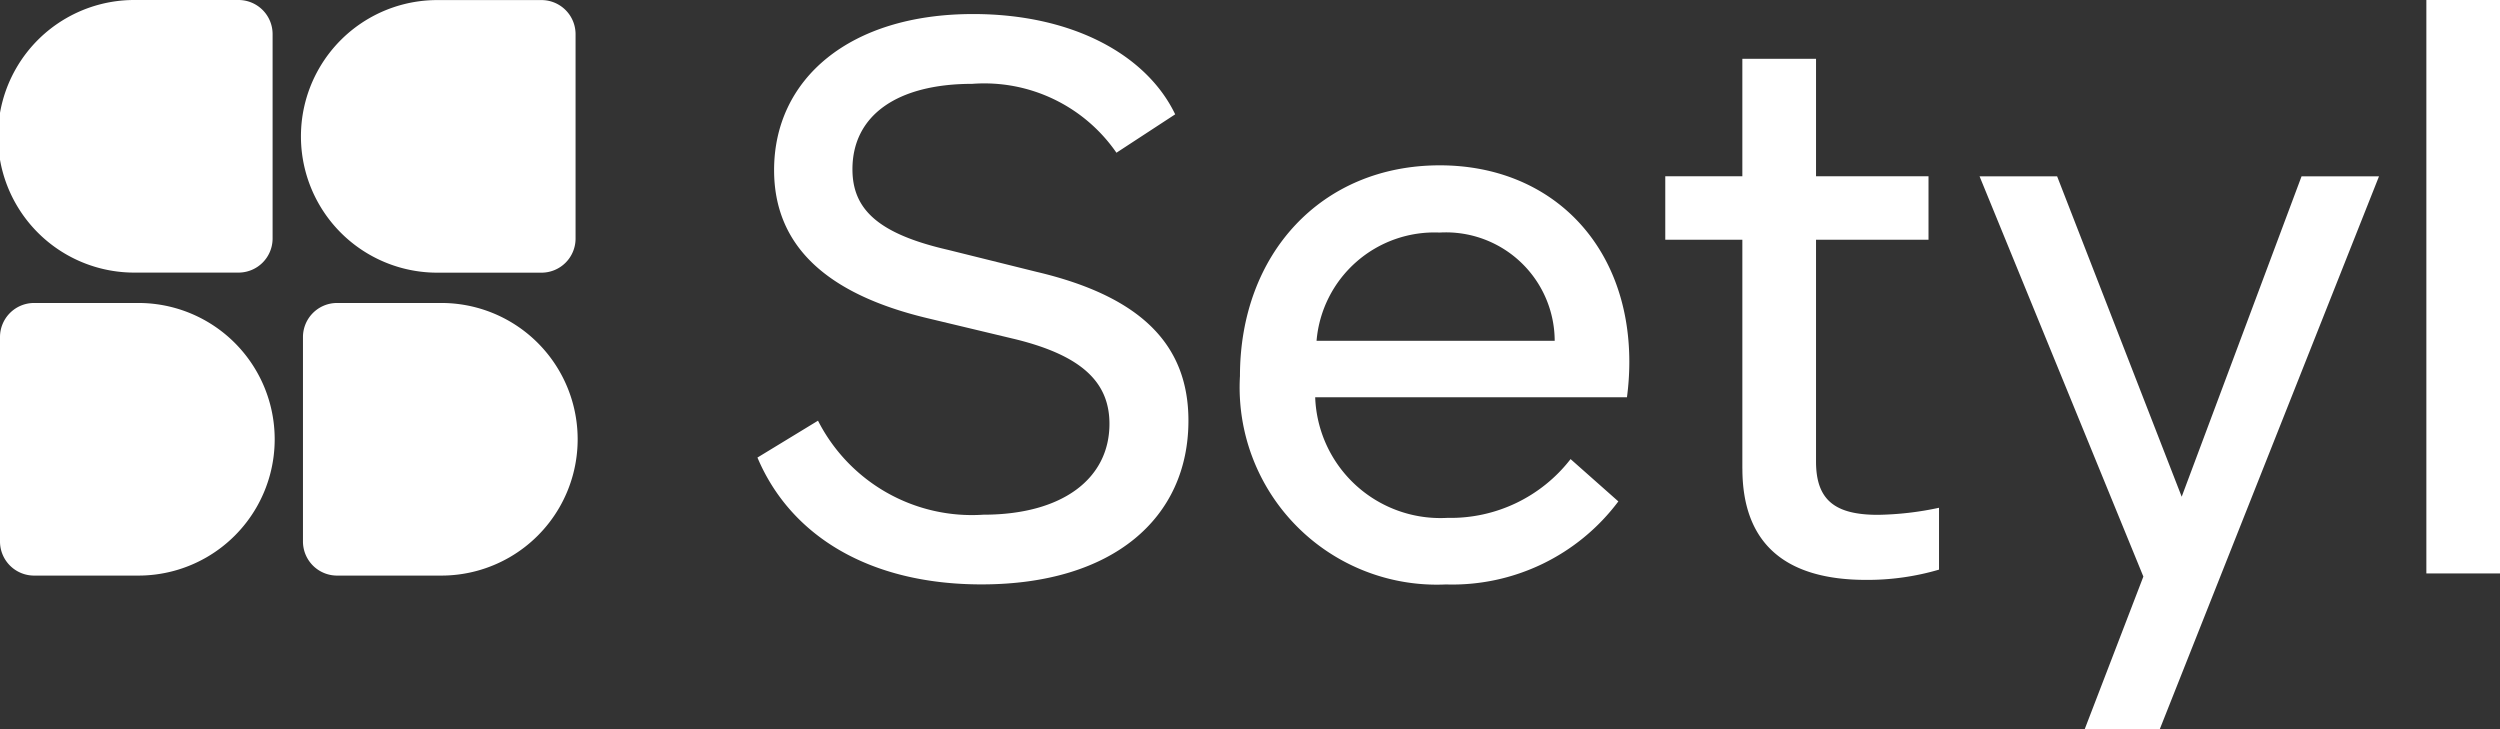
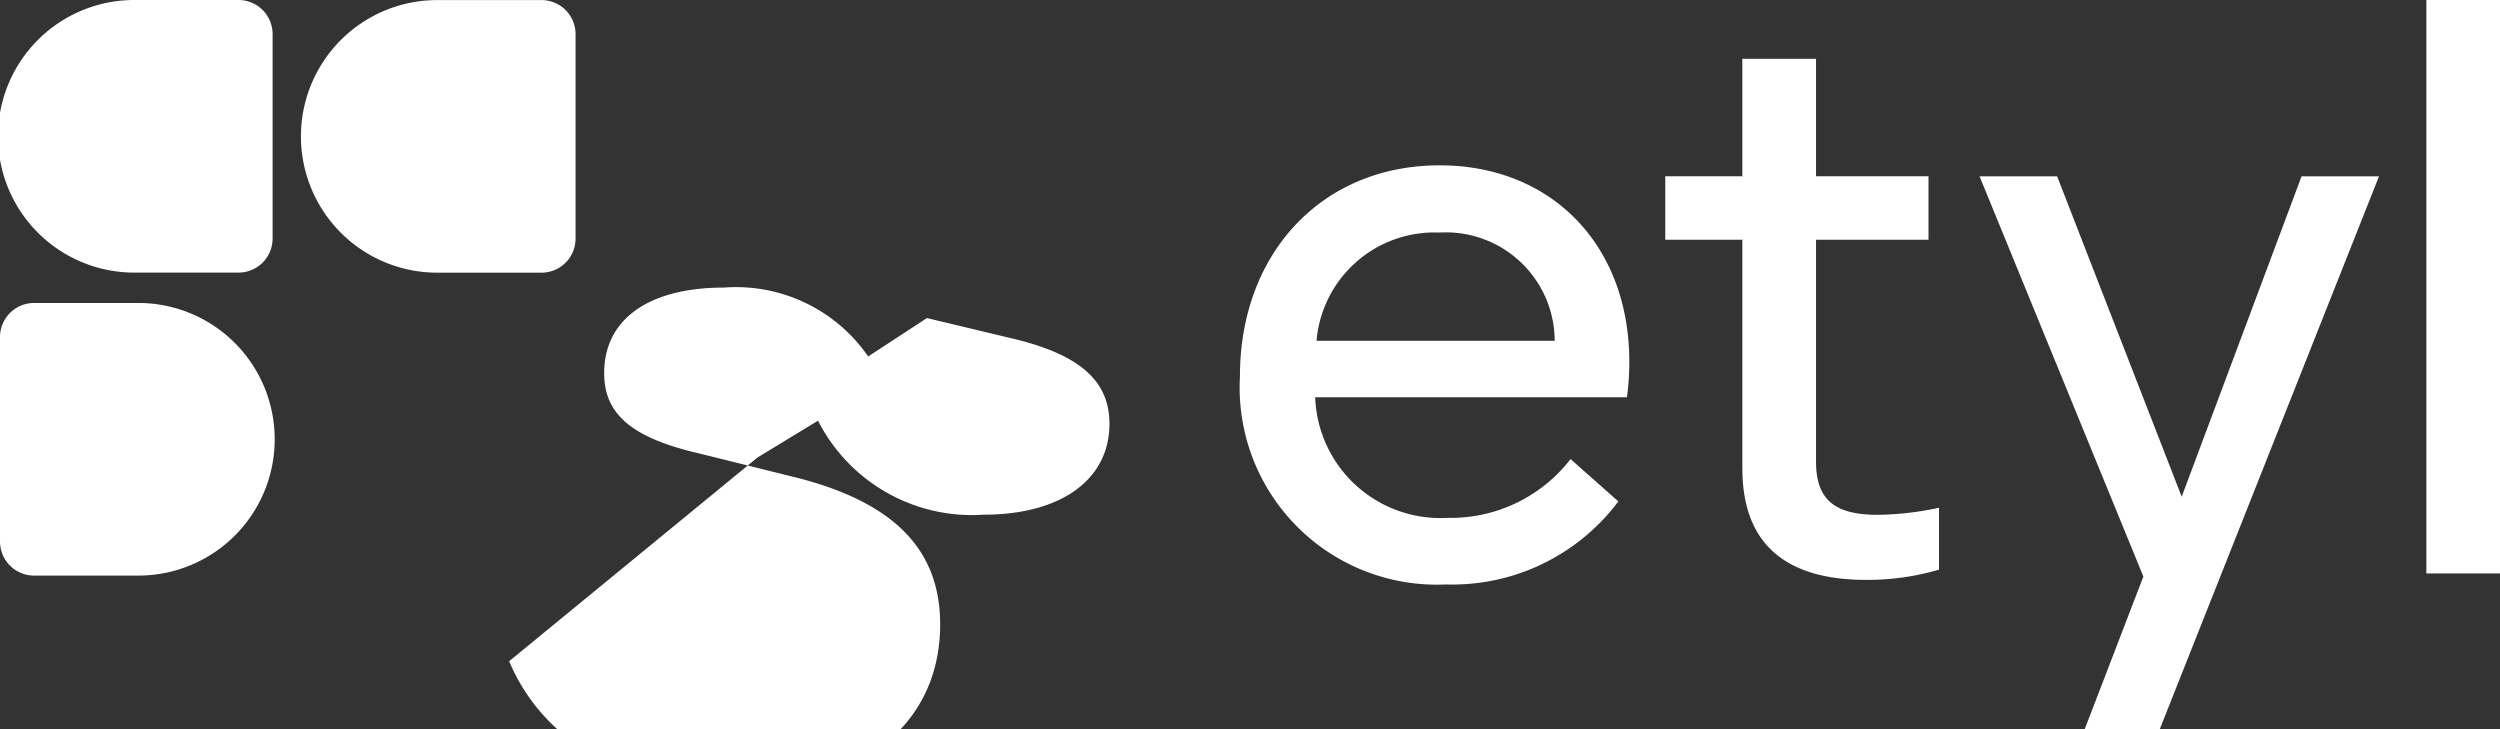
<svg xmlns="http://www.w3.org/2000/svg" id="Full_Logo_White_" data-name="Full Logo (White)" width="170.58" height="49.768" viewBox="0 0 170.58 49.768">
  <rect x="0" y="0" width="170.58" height="49.768" fill="#333333" stroke="none" />
  <defs>
    <clipPath id="clip-path">
      <rect id="Rectangle_28029" data-name="Rectangle 28029" width="170.58" height="49.768" fill="#fff" />
    </clipPath>
    <clipPath id="clip-path-2">
      <rect id="Rectangle_31505" data-name="Rectangle 31505" width="170.58" height="49.767" fill="#fff" />
    </clipPath>
  </defs>
  <g id="Group_65465" data-name="Group 65465" clip-path="url(#clip-path)">
    <g id="Group_67119" data-name="Group 67119" transform="translate(-317 -165)">
      <g id="Group_67116" data-name="Group 67116" transform="translate(317 165)" clip-path="url(#clip-path-2)">
-         <path id="Path_25251" data-name="Path 25251" d="M225.007,34.415l4.127-2.513a11.785,11.785,0,0,0,11.279,6.415c5.4,0,8.607-2.459,8.607-6.2,0-2.824-1.87-4.651-6.415-5.772L236.565,24.9c-6.9-1.657-10.427-4.97-10.427-10.1,0-6.2,5.131-10.644,13.577-10.644,6.843,0,11.865,2.824,13.79,6.843l-4.008,2.62a10.954,10.954,0,0,0-9.836-4.7c-5.185,0-8.177,2.192-8.177,5.826,0,2.672,1.655,4.382,6.517,5.5l6.039,1.5c7.269,1.71,10.369,5.077,10.369,10.156,0,6.628-5.131,11.172-14.12,11.172-7.644,0-13.034-3.315-15.289-8.659" transform="translate(-173.32 -3.198)" fill="#fff" />
+         <path id="Path_25251" data-name="Path 25251" d="M225.007,34.415l4.127-2.513a11.785,11.785,0,0,0,11.279,6.415c5.4,0,8.607-2.459,8.607-6.2,0-2.824-1.87-4.651-6.415-5.772L236.565,24.9l-4.008,2.62a10.954,10.954,0,0,0-9.836-4.7c-5.185,0-8.177,2.192-8.177,5.826,0,2.672,1.655,4.382,6.517,5.5l6.039,1.5c7.269,1.71,10.369,5.077,10.369,10.156,0,6.628-5.131,11.172-14.12,11.172-7.644,0-13.034-3.315-15.289-8.659" transform="translate(-173.32 -3.198)" fill="#fff" />
        <path id="Path_25252" data-name="Path 25252" d="M394.682,64.936H373.407a8.548,8.548,0,0,0,8.846,8.239l.189-.008a10.343,10.343,0,0,0,8.391-4.01l3.259,2.887a14.155,14.155,0,0,1-11.759,5.666,13.456,13.456,0,0,1-14.059-14.218c0-8.339,5.561-14.379,13.631-14.379,7.59,0,12.936,5.4,12.936,13.418a18.306,18.306,0,0,1-.161,2.4M373.5,61.087h16.249a7.422,7.422,0,0,0-7.447-7.4q-.205,0-.41.013a8.072,8.072,0,0,0-8.392,7.386" transform="translate(-283.669 -37.832)" fill="#fff" />
        <path id="Path_25253" data-name="Path 25253" d="M499.953,45.414V29.806h-5.259V25.477h5.259V17.459h5.027v8.018h7.675v4.329H504.98V44.941c0,2.62,1.282,3.636,4.223,3.636a21.227,21.227,0,0,0,4.169-.482v4.221a17.33,17.33,0,0,1-4.97.7c-5.561,0-8.446-2.513-8.446-7.59" transform="translate(-381.069 -13.449)" fill="#fff" />
        <path id="Path_25254" data-name="Path 25254" d="M615.315,52.376,600.35,90.113h-5.122l4.008-10.427-11.177-27.31h5.292l8.5,21.862,8.179-21.862Z" transform="translate(-452.99 -40.346)" fill="#fff" />
        <rect id="Rectangle_31504" data-name="Rectangle 31504" width="5.025" height="39.127" transform="translate(165.556)" fill="#fff" />
        <path id="Path_25255" data-name="Path 25255" d="M18.6,2.326V16.279A2.326,2.326,0,0,1,16.279,18.6H9.162a9.3,9.3,0,0,1,0-18.6h7.117A2.326,2.326,0,0,1,18.6,2.326" transform="translate(0)" fill="#fff" />
        <path id="Path_25256" data-name="Path 25256" d="M108.6,2.326V16.279a2.326,2.326,0,0,1-2.326,2.326H99.162a9.3,9.3,0,0,1,0-18.6h7.117A2.326,2.326,0,0,1,108.6,2.326" transform="translate(-69.328)" fill="#fff" />
-         <path id="Path_25257" data-name="Path 25257" d="M90,106.278V92.325A2.326,2.326,0,0,1,92.326,90h7.117a9.3,9.3,0,0,1,0,18.6H92.326A2.326,2.326,0,0,1,90,106.278" transform="translate(-69.328 -69.327)" fill="#fff" />
        <path id="Path_25258" data-name="Path 25258" d="M0,106.278V92.325A2.326,2.326,0,0,1,2.326,90H9.443a9.3,9.3,0,0,1,0,18.6H2.326A2.326,2.326,0,0,1,0,106.278" transform="translate(0 -69.327)" fill="#fff" />
      </g>
    </g>
  </g>
</svg>